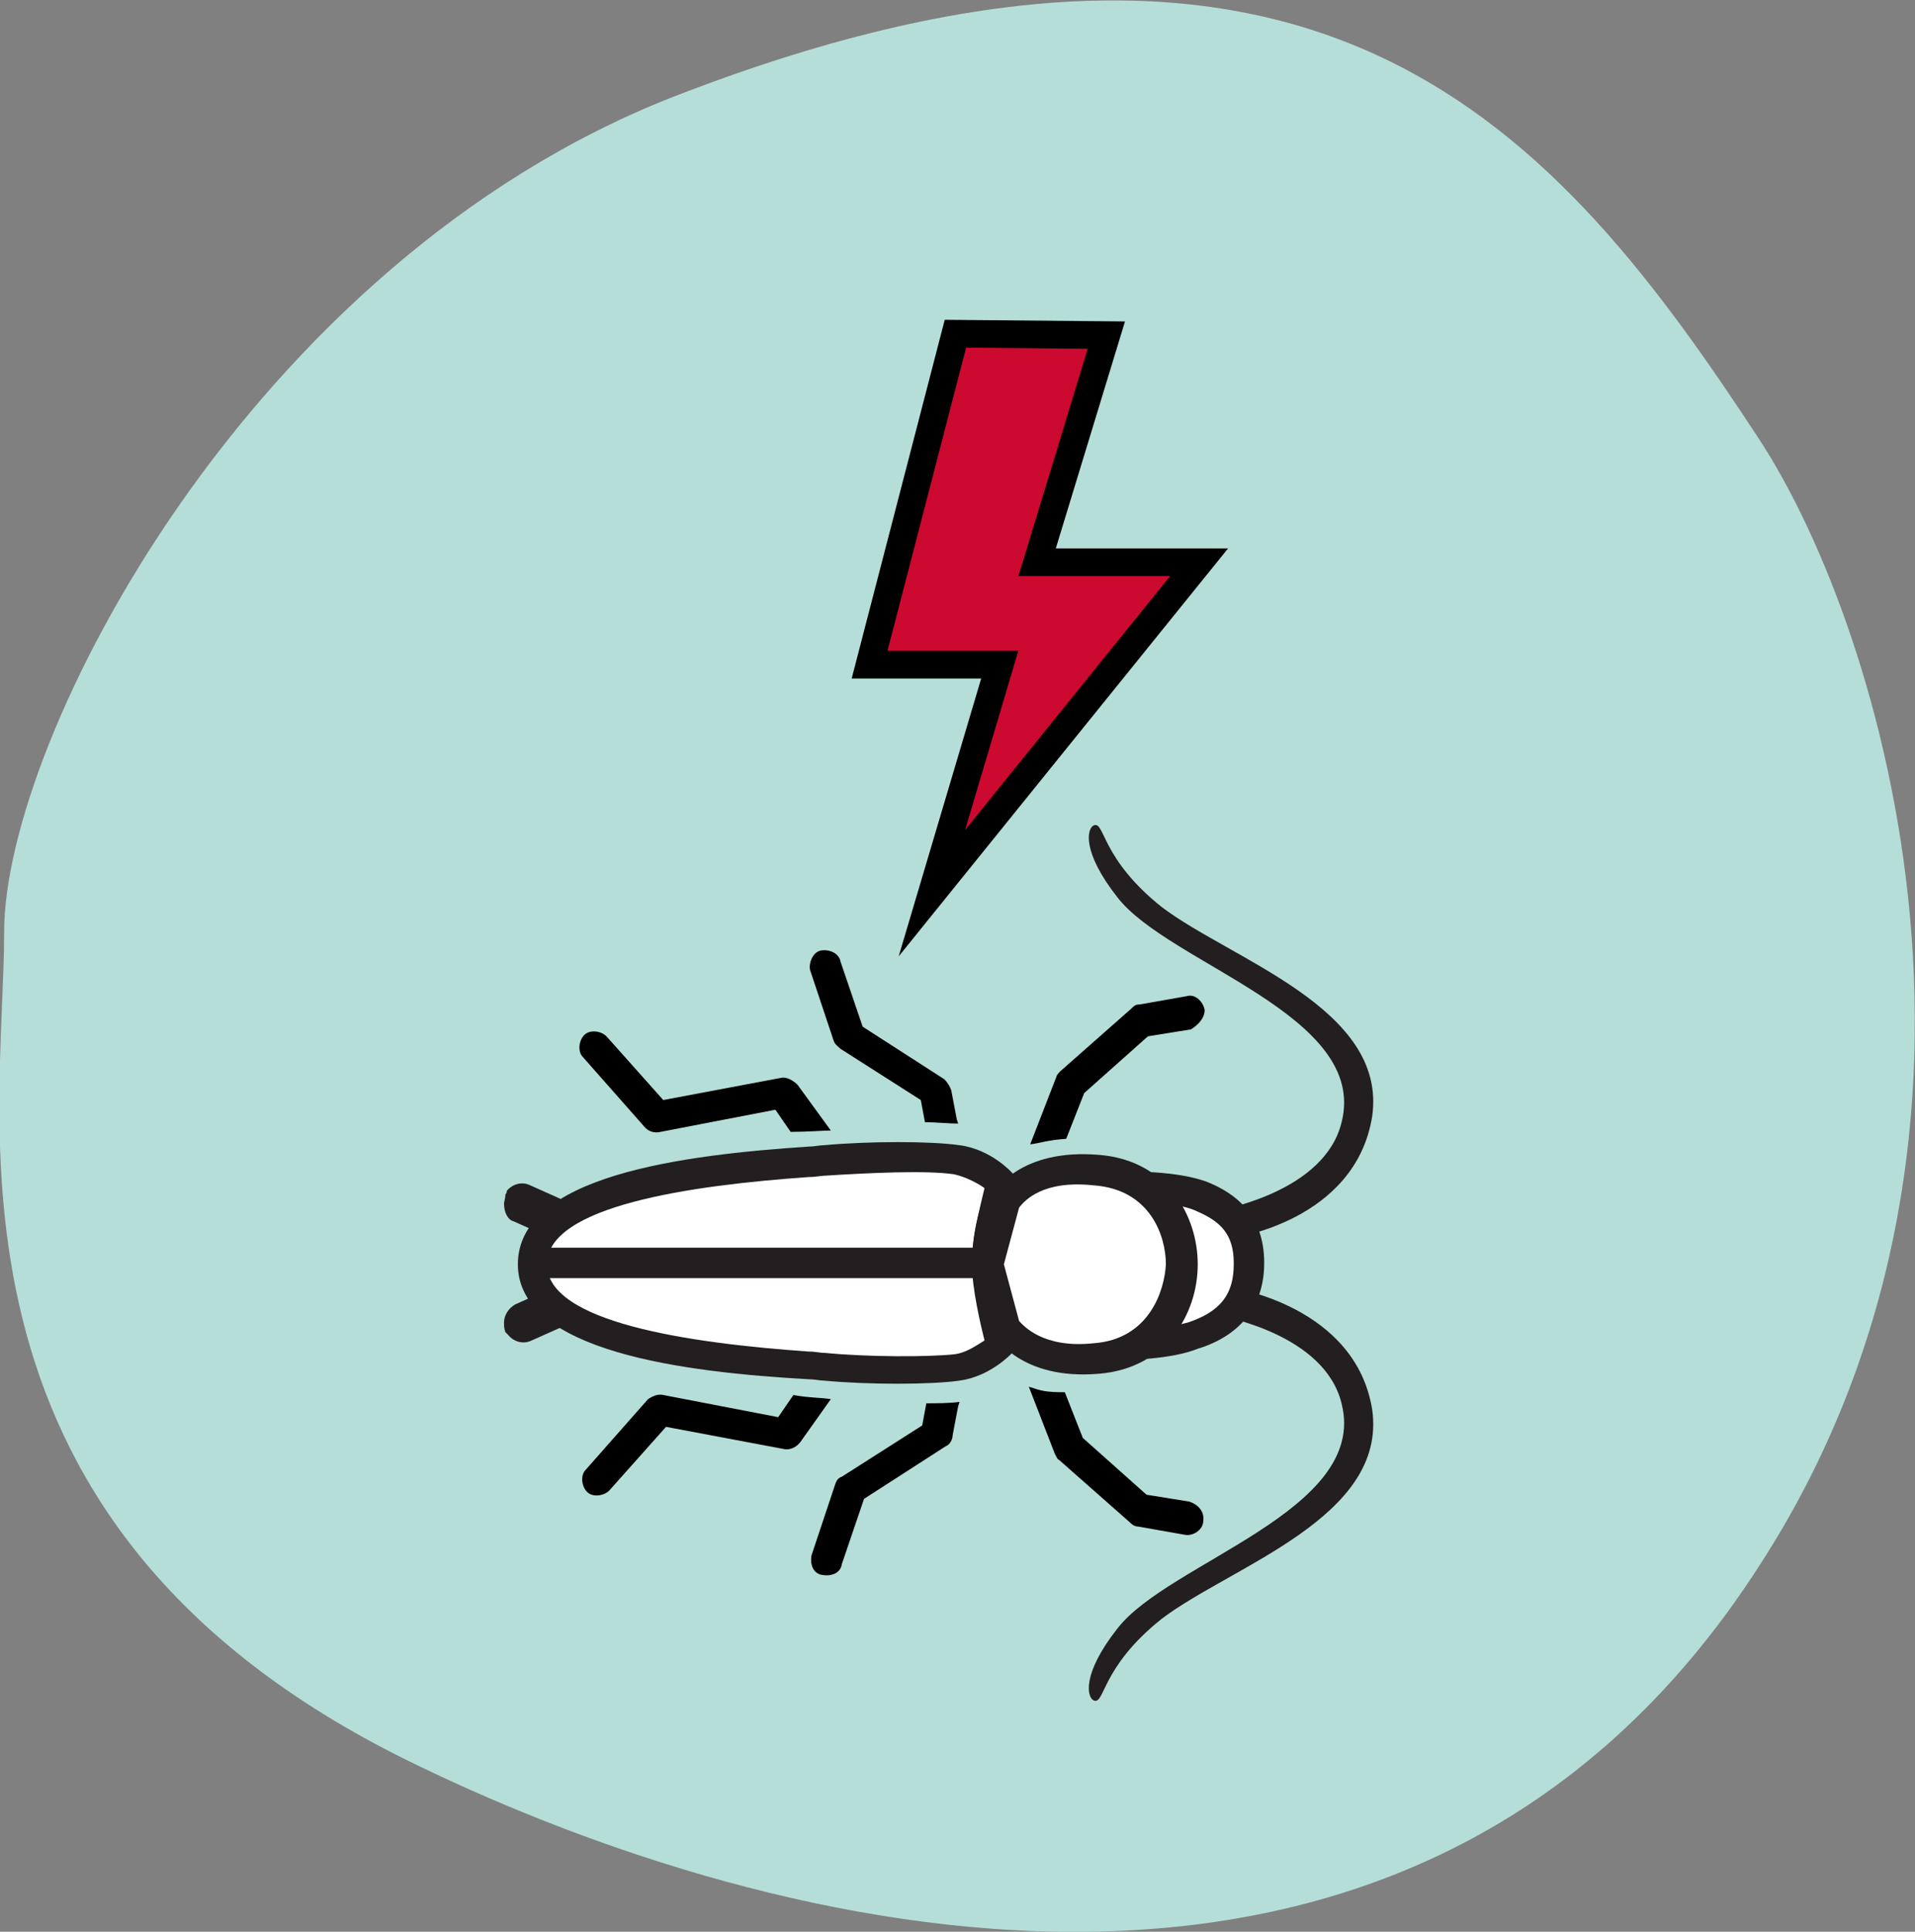
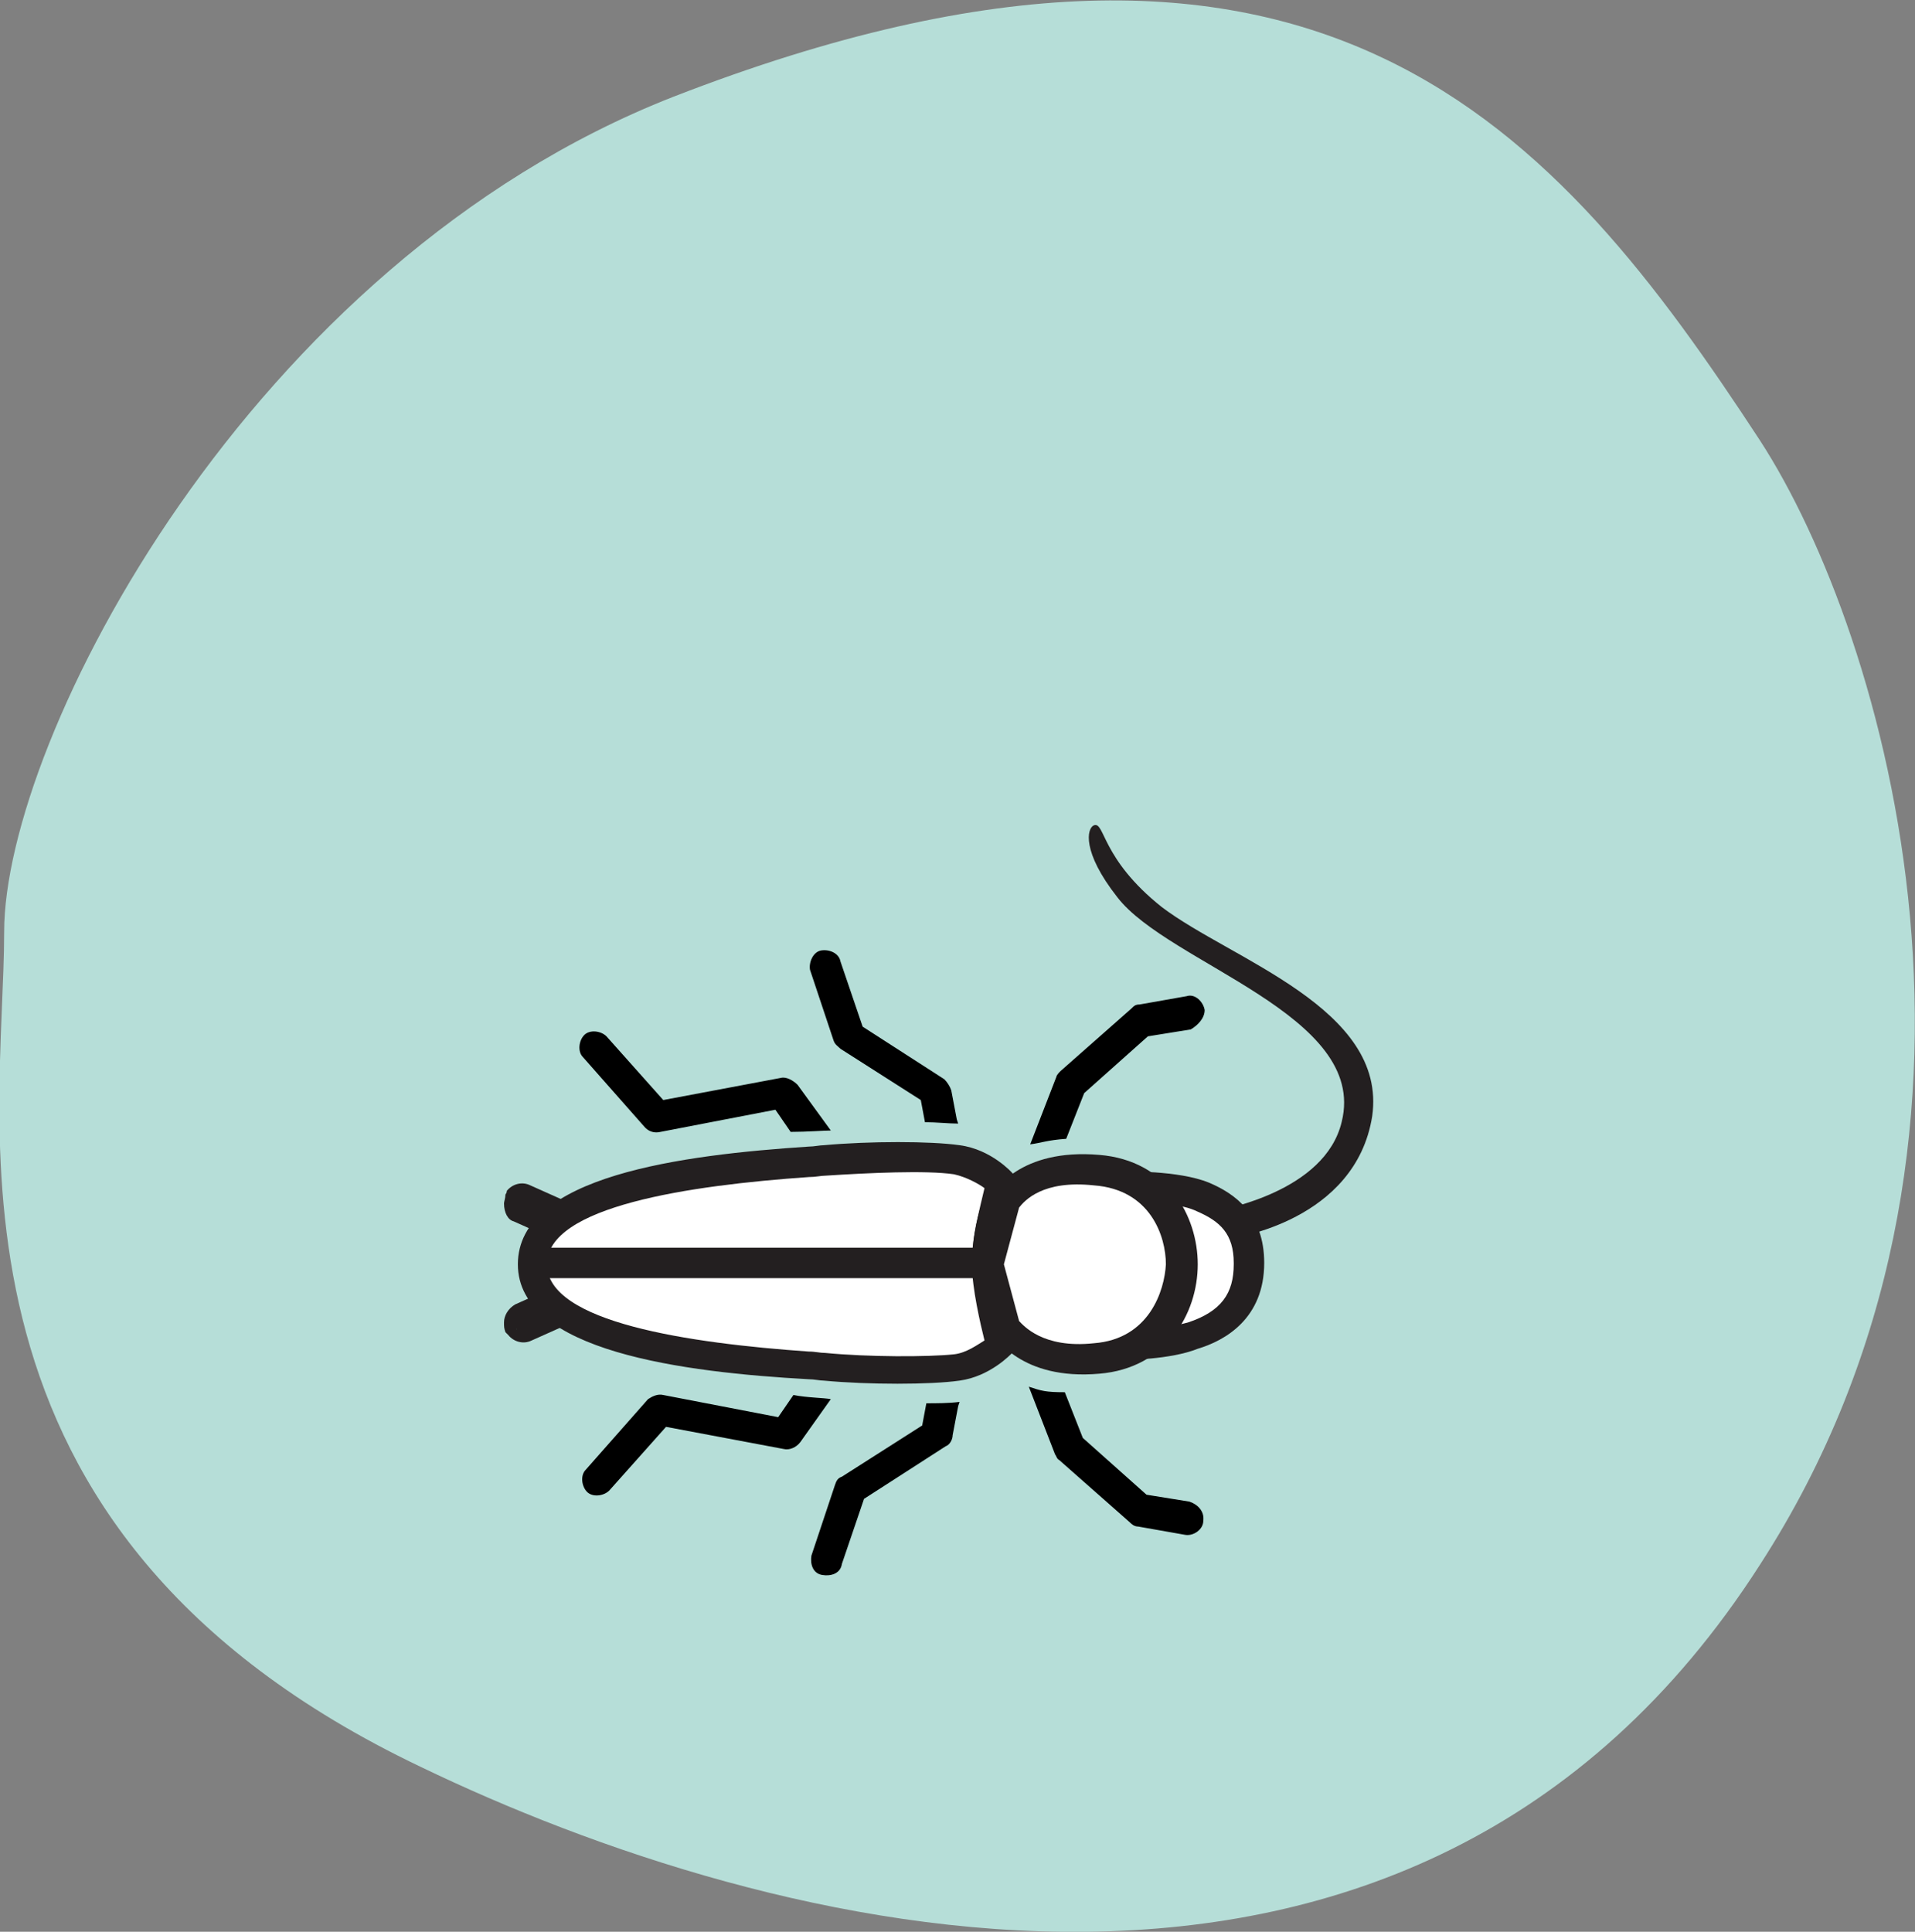
<svg xmlns="http://www.w3.org/2000/svg" version="1.1" id="Layer_1" x="0px" y="0px" viewBox="0 0 138.3 139.5" style="enable-background:new 0 0 138.3 139.5;" xml:space="preserve">
  <rect x="0" y="0" width="138.3" height="139.5" fill="#808080" stroke="none" />
  <style type="text/css">
	.st0{fill:#B6DED8;}
	.st1{fill:#231F20;}
	.st2{fill:#FFFFFF;}
	.st3{fill-rule:evenodd;clip-rule:evenodd;fill:#CC092F;stroke:#000000;stroke-width:2;stroke-miterlimit:10;}
</style>
  <g>
    <path class="st0" d="M127.1,31.8C112.5,9.5,95.4-11.2,48.6,7C18,19,0.3,53.4,0.3,67.3s-5.8,43.2,30.1,60.3   c24.7,11.9,71.5,24.7,96.7-14.6C146.9,82.4,136.2,45.8,127.1,31.8z" />
  </g>
  <g>
    <g>
      <g>
        <g>
          <path class="st1" d="M89,89.4c0,0-0.7-1.1-0.8-2c0-0.1,7.5-1.3,8.7-6.4c1.9-7.7-12.5-11.4-16.2-16.2c-2.6-3.3-2.2-5-1.7-5.2      c0.8-0.3,0.5,2.4,4.9,5.9c5,3.8,16.3,7.3,15.2,15.1C97.9,88.2,89,89.4,89,89.4L89,89.4z" />
        </g>
        <g>
-           <path class="st1" d="M89,93c0,0-0.7,1.1-0.8,2c0,0.1,7.5,1.3,8.7,6.4c1.9,7.7-12.5,11.4-16.2,16.2c-2.6,3.3-2.2,5-1.7,5.2      c0.8,0.3,0.5-2.4,4.9-5.9c5-3.8,16.3-7.3,15.2-15.1C97.9,94.3,89,93,89,93L89,93z" />
-         </g>
+           </g>
        <g>
          <g>
            <path class="st1" d="M37.3,86.5c0.1-0.3,0.6-0.3,0.8-0.1l3.8,1.7c0.3,0.1,0.5,0.6,0.3,0.9c-0.1,0.3-0.6,0.5-0.9,0.3l-3.8-1.7       c-0.3-0.1-0.5-0.6-0.3-0.9C37.2,86.7,37.2,86.7,37.3,86.5L37.3,86.5z" />
            <path class="st1" d="M36.4,86.9c0-0.1,0.1-0.4,0.1-0.6c0-0.1,0.1-0.1,0.1-0.3c0.4-0.5,1.1-0.7,1.7-0.4l3.8,1.7       c0.7,0.3,1,1.2,0.7,1.9c-0.3,0.7-1.2,1-1.9,0.7l-3.8-1.7C36.7,88.1,36.4,87.6,36.4,86.9z M37.8,87.1L37.8,87.1L37.8,87.1       L37.8,87.1z" />
          </g>
          <g>
            <path class="st1" d="M37.3,95.9c0.1,0.3,0.6,0.3,0.8,0.1l3.8-1.7c0.3-0.1,0.5-0.6,0.3-0.9c-0.1-0.3-0.6-0.5-0.9-0.3l-3.8,1.7       c-0.3,0.1-0.5,0.6-0.3,0.9C37.2,95.9,37.2,95.9,37.3,95.9L37.3,95.9z" />
            <path class="st1" d="M36.4,95.5c0-0.5,0.3-1,0.8-1.3l3.8-1.7c0.7-0.3,1.6,0,1.9,0.7c0.3,0.7,0,1.6-0.7,1.9l-3.8,1.7       c-0.6,0.3-1.3,0.1-1.7-0.4c-0.1-0.1-0.1-0.1-0.1-0.1l-0.1-0.1C36.4,95.9,36.4,95.8,36.4,95.5z M37.6,95.7L37.3,96l0.5-0.3H37.6       z" />
          </g>
        </g>
        <g>
          <g>
            <path class="st2" d="M81.1,85.8c0,0,3.6-0.1,5.8,0.8c1.9,0.8,3.3,2,3.3,4.8c0,3.1-1.9,4.5-4.1,5.2c-1.9,0.7-5,0.7-5,0.7V85.8z" />
            <path class="st1" d="M80,98.3l0.1-13.6l1-0.1c0.1,0,4-0.1,6.2,0.8c1.9,0.8,4,2.3,4,5.8c0,4-2.8,5.6-4.8,6.2       c-2,0.8-5.2,0.8-5.3,0.8L80,98.3z M82.2,86.8v9.3c1-0.1,2.5-0.3,3.6-0.6c2.4-0.8,3.3-2.1,3.3-4.2c0,0,0,0,0-0.1       c0-2.1-1-3-2.6-3.7C85.3,86.9,83.5,86.9,82.2,86.8z" />
          </g>
        </g>
        <g>
          <g>
            <path class="st2" d="M79.3,98.2c4.5-0.3,6.1-4,6.2-6.8c0-2.9-1.7-6.5-6.2-6.8c-5.1-0.4-6.6,2.3-6.6,2.3l-1.3,4.6l1.3,4.6       C72.6,95.9,74.1,98.6,79.3,98.2L79.3,98.2z" />
            <path class="st1" d="M70.3,91.3l1.4-5.1c0.1-0.1,1.9-3.3,7.7-2.8c4.9,0.4,7.1,4.4,7.1,7.9c0,3.6-2.3,7.5-7.1,7.9       c-5.7,0.5-7.5-2.7-7.7-2.8l-0.1-0.3L70.3,91.3z M73.6,87.2l-1.1,4.1l1.1,4.1c0.3,0.3,1.7,2,5.4,1.6l0,0c4-0.3,5.1-3.8,5.2-5.7       c0-2-1.1-5.4-5.2-5.7C75.3,85.2,74,86.7,73.6,87.2z" />
          </g>
        </g>
        <g>
          <g>
            <path class="st2" d="M69.1,98.7c2-0.3,3.3-1.7,3.3-1.7s-1-3.8-1.1-5.8c0.1-2,1.1-5.8,1.1-5.8s-1.3-1.3-3.3-1.7       c-2-0.3-6.2-0.3-9.5,0s-21.1,0.8-21.1,7.5c0,6.6,17.7,7.1,21.1,7.5C62.7,99,67.1,99.1,69.1,98.7L69.1,98.7z" />
            <path class="st1" d="M37.4,91.3c0-6.4,11.9-7.9,21-8.5c0.4,0,0.8-0.1,1.1-0.1c3.3-0.3,7.7-0.3,9.8,0c2.3,0.3,3.8,2,3.8,2       l0.4,0.4l-0.1,0.6c0,0-1,3.7-1.1,5.6c0.1,1.7,1,5.4,1.1,5.4l0.1,0.6l-0.4,0.4c-0.1,0.1-1.6,1.7-3.8,2l0,0       c-2.1,0.3-6.6,0.3-9.8,0c-0.3,0-0.7-0.1-1.1-0.1C49.4,99.1,37.4,97.6,37.4,91.3z M71.1,85.8c-0.4-0.3-1.3-0.8-2.2-1       c-2-0.3-6.2-0.1-9.3,0.1c-0.3,0-0.7,0.1-1.2,0.1c-8.6,0.6-18.9,2.1-18.9,6.3s10.3,5.7,18.9,6.3c0.5,0,0.8,0.1,1.2,0.1       c3.1,0.3,7.4,0.3,9.3,0.1l0,0c0.9-0.1,1.7-0.7,2.2-1c-0.3-1.2-0.9-3.8-0.9-5.4C70.1,89.7,70.8,87.1,71.1,85.8z" />
          </g>
        </g>
        <g>
          <path class="st1" d="M74,97.1c0,0-1.7-3.2-1.9-5.8c-0.1-2.4,1.5-6,1.5-6s-0.3-0.3-0.7-0.4c-0.3-0.1-0.8-0.1-1.1,0.1      c-0.4,0.3-1.9,3.8-1.5,6.9c0.3,3,1.6,5.9,2.9,5.6C74,97.5,74,97.1,74,97.1L74,97.1z" />
        </g>
      </g>
      <g>
        <rect x="38.5" y="90.1" class="st1" width="32.9" height="2.2" />
      </g>
    </g>
    <g>
      <g transform="translate(0,-952.362)">
        <path d="M87,1025.3c-0.1-0.6-0.7-1.2-1.3-1l-3.4,0.6c-0.3,0-0.4,0.1-0.6,0.3l-5.1,4.5c-0.1,0.1-0.3,0.3-0.3,0.4l-1.9,4.9     c0.8-0.1,1.2-0.3,2.6-0.4l1.3-3.3l4.6-4.1l3.1-0.5C86.5,1026.4,87,1025.9,87,1025.3z M69.1,1033.2l-0.4-2.1     c-0.1-0.3-0.3-0.6-0.5-0.8l-5.9-3.8l-1.6-4.7c-0.1-0.6-0.8-0.9-1.4-0.8c-0.6,0.1-0.9,0.9-0.8,1.4l1.7,5.1     c0.1,0.3,0.3,0.4,0.5,0.6l5.8,3.7l0.3,1.6c0.8,0,1.7,0.1,2.4,0.1L69.1,1033.2z M60,1034l-2.4-3.3c-0.3-0.3-0.8-0.6-1.2-0.5     l-8.5,1.6l-4.1-4.6c-0.4-0.4-1.2-0.5-1.6-0.1c-0.4,0.4-0.5,1.2-0.1,1.6l4.5,5.1c0.3,0.3,0.7,0.4,1.1,0.3l8.3-1.6l1.1,1.6     C58.3,1034.1,59.5,1034,60,1034L60,1034z" />
      </g>
    </g>
    <g>
      <g transform="translate(0,-952.362)">
        <path d="M85.9,1060.8l-3.1-0.5l-4.6-4.1l-1.3-3.3c-1.4,0-1.7-0.1-2.6-0.4l1.9,4.9c0.1,0.1,0.1,0.3,0.3,0.4l5.1,4.5     c0.1,0.1,0.3,0.3,0.6,0.3l3.4,0.6c0.6,0.1,1.3-0.4,1.3-1C87,1061.5,86.5,1061,85.9,1060.8z M69.3,1053.6     c-0.8,0.1-1.7,0.1-2.4,0.1l-0.3,1.6l-5.8,3.7c-0.3,0.1-0.4,0.3-0.5,0.6l-1.7,5.1c-0.1,0.6,0.1,1.3,0.8,1.4     c0.6,0.1,1.3-0.1,1.4-0.8l1.6-4.7l5.9-3.8c0.3-0.1,0.5-0.5,0.5-0.8l0.4-2.1L69.3,1053.6z M60,1053.4c-0.5-0.1-1.7-0.1-2.7-0.3     l-1.1,1.6l-8.3-1.6c-0.4-0.1-0.8,0.1-1.1,0.3l-4.5,5.1c-0.4,0.4-0.3,1.2,0.1,1.6s1.2,0.3,1.6-0.1l4.1-4.6l8.5,1.6     c0.4,0.1,0.9-0.1,1.2-0.5L60,1053.4L60,1053.4z" />
      </g>
    </g>
  </g>
  <g>
    <g>
-       <path class="st3" d="M69,24.1l10.9,0.1l-5,16.4h11.7L67.3,64.5L72.2,48h-9.4L69,24.1L69,24.1z" />
-     </g>
+       </g>
  </g>
</svg>